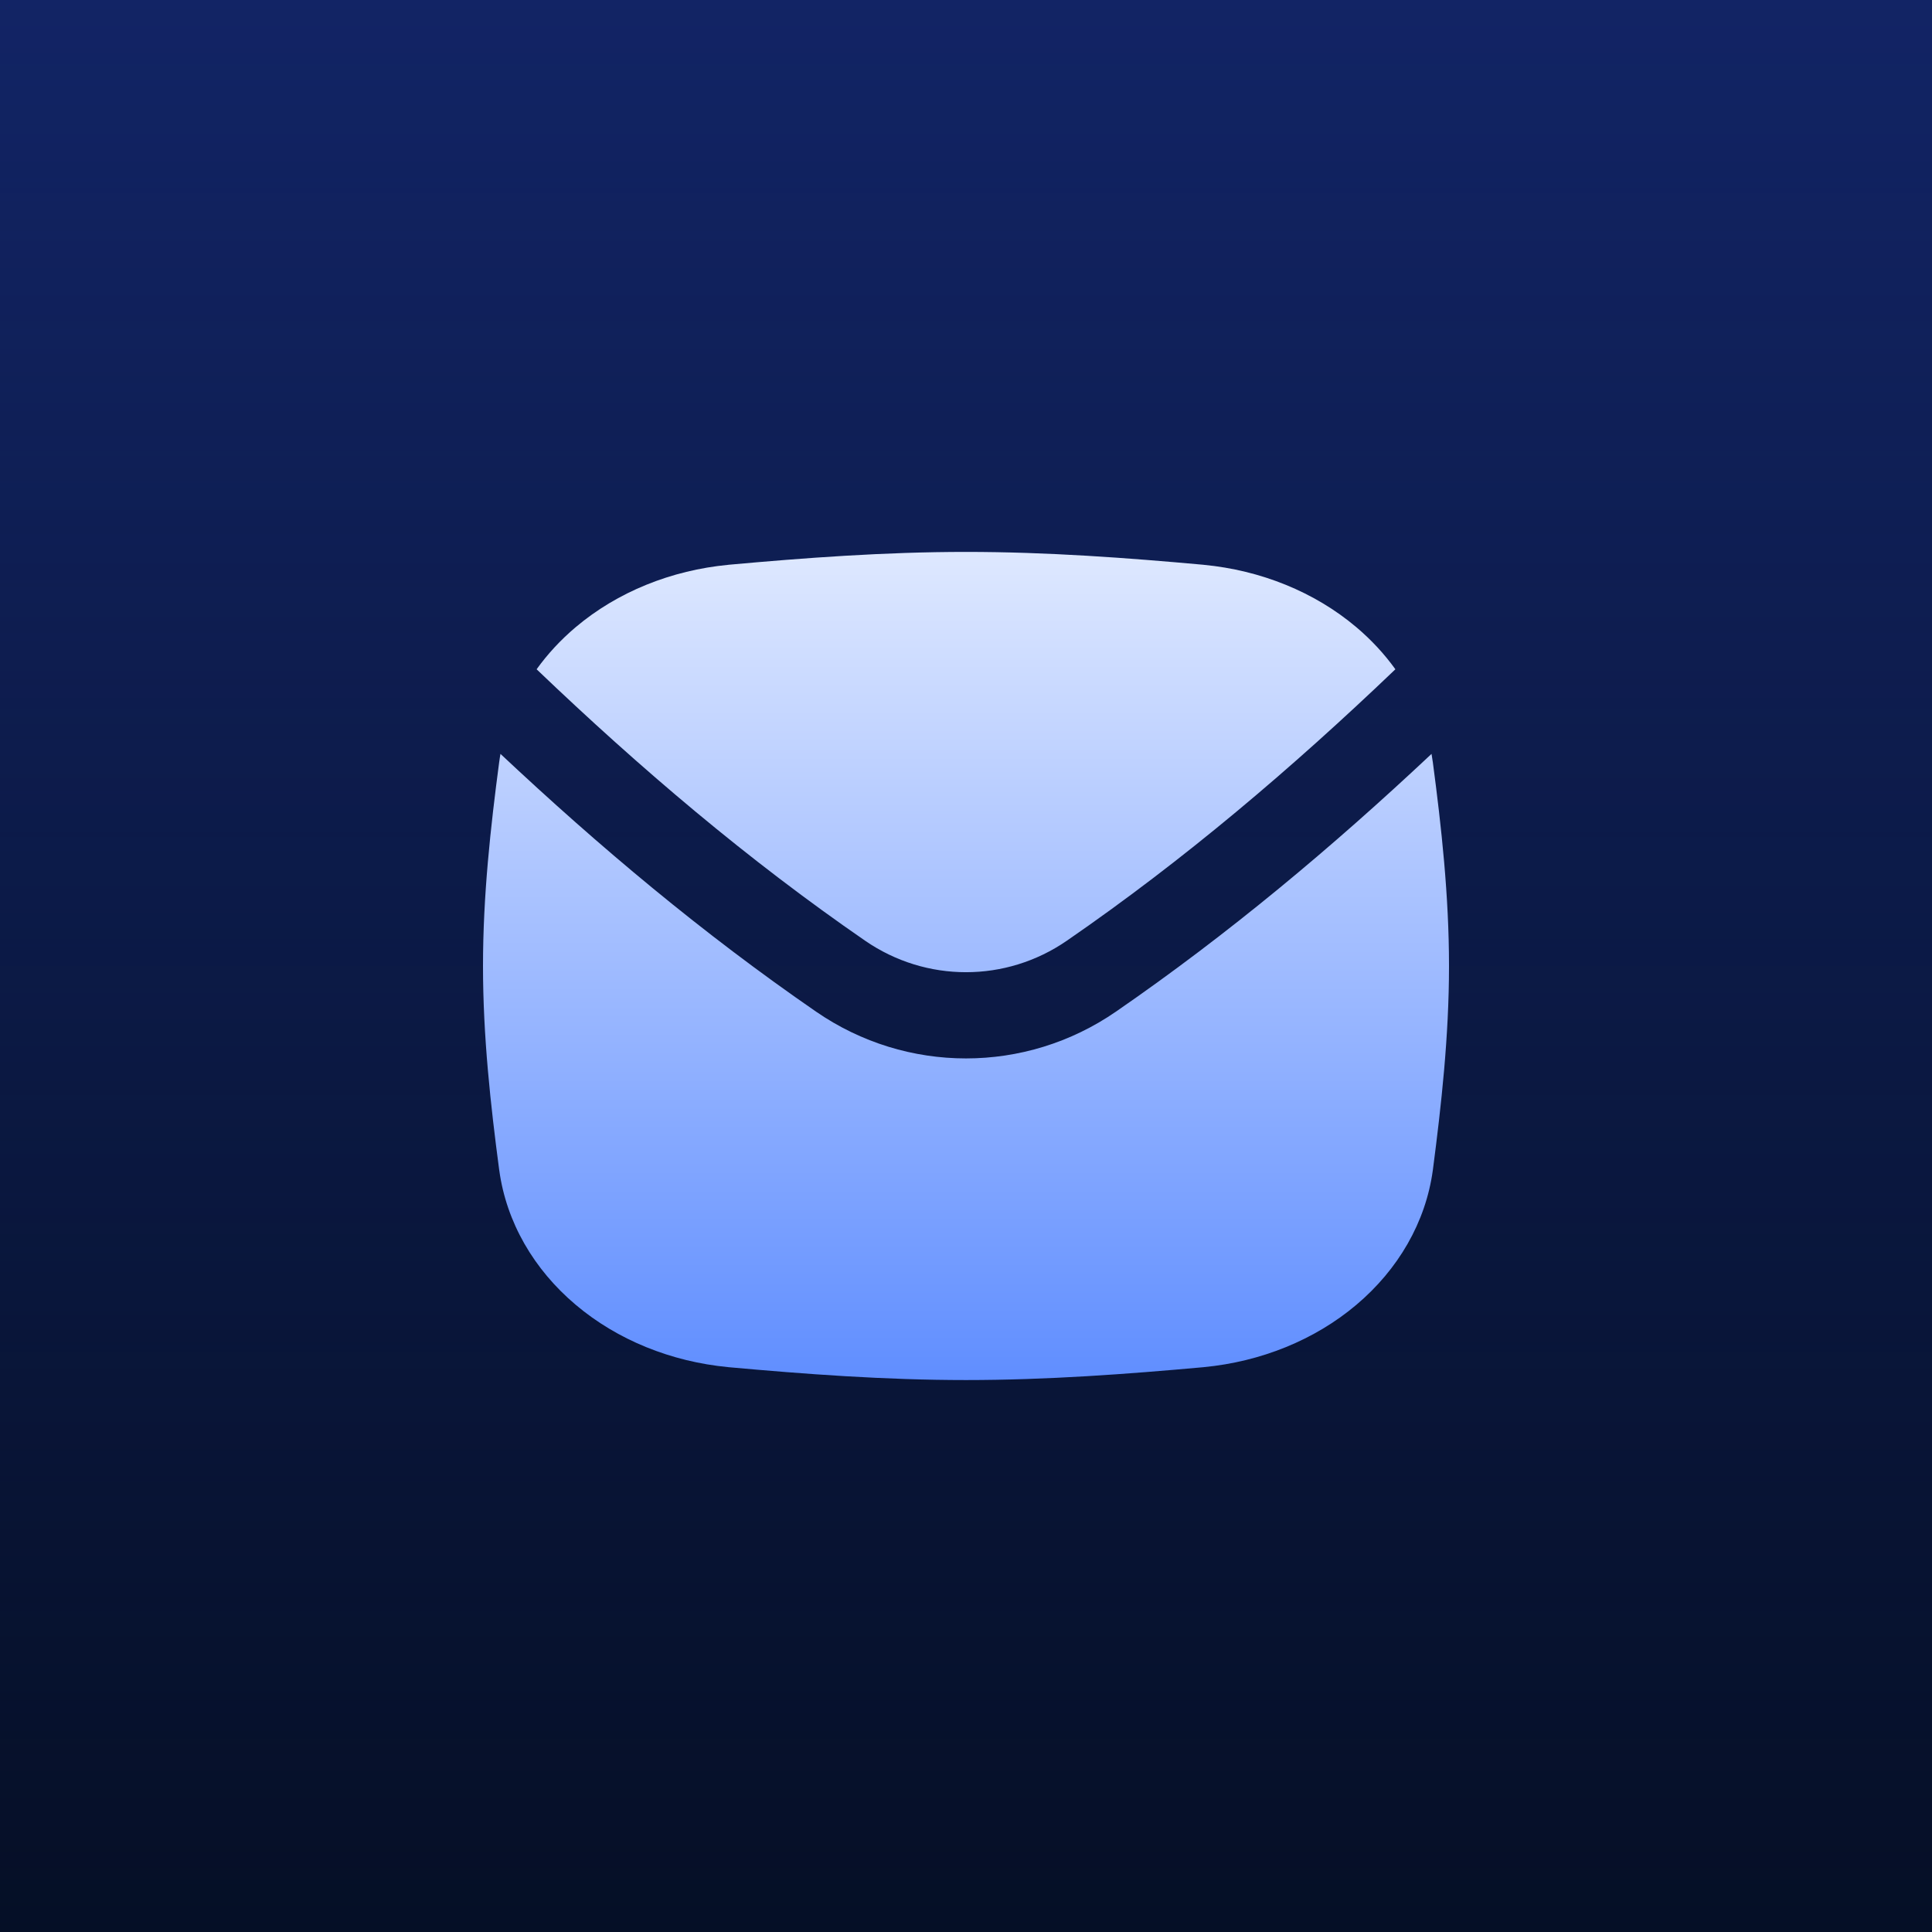
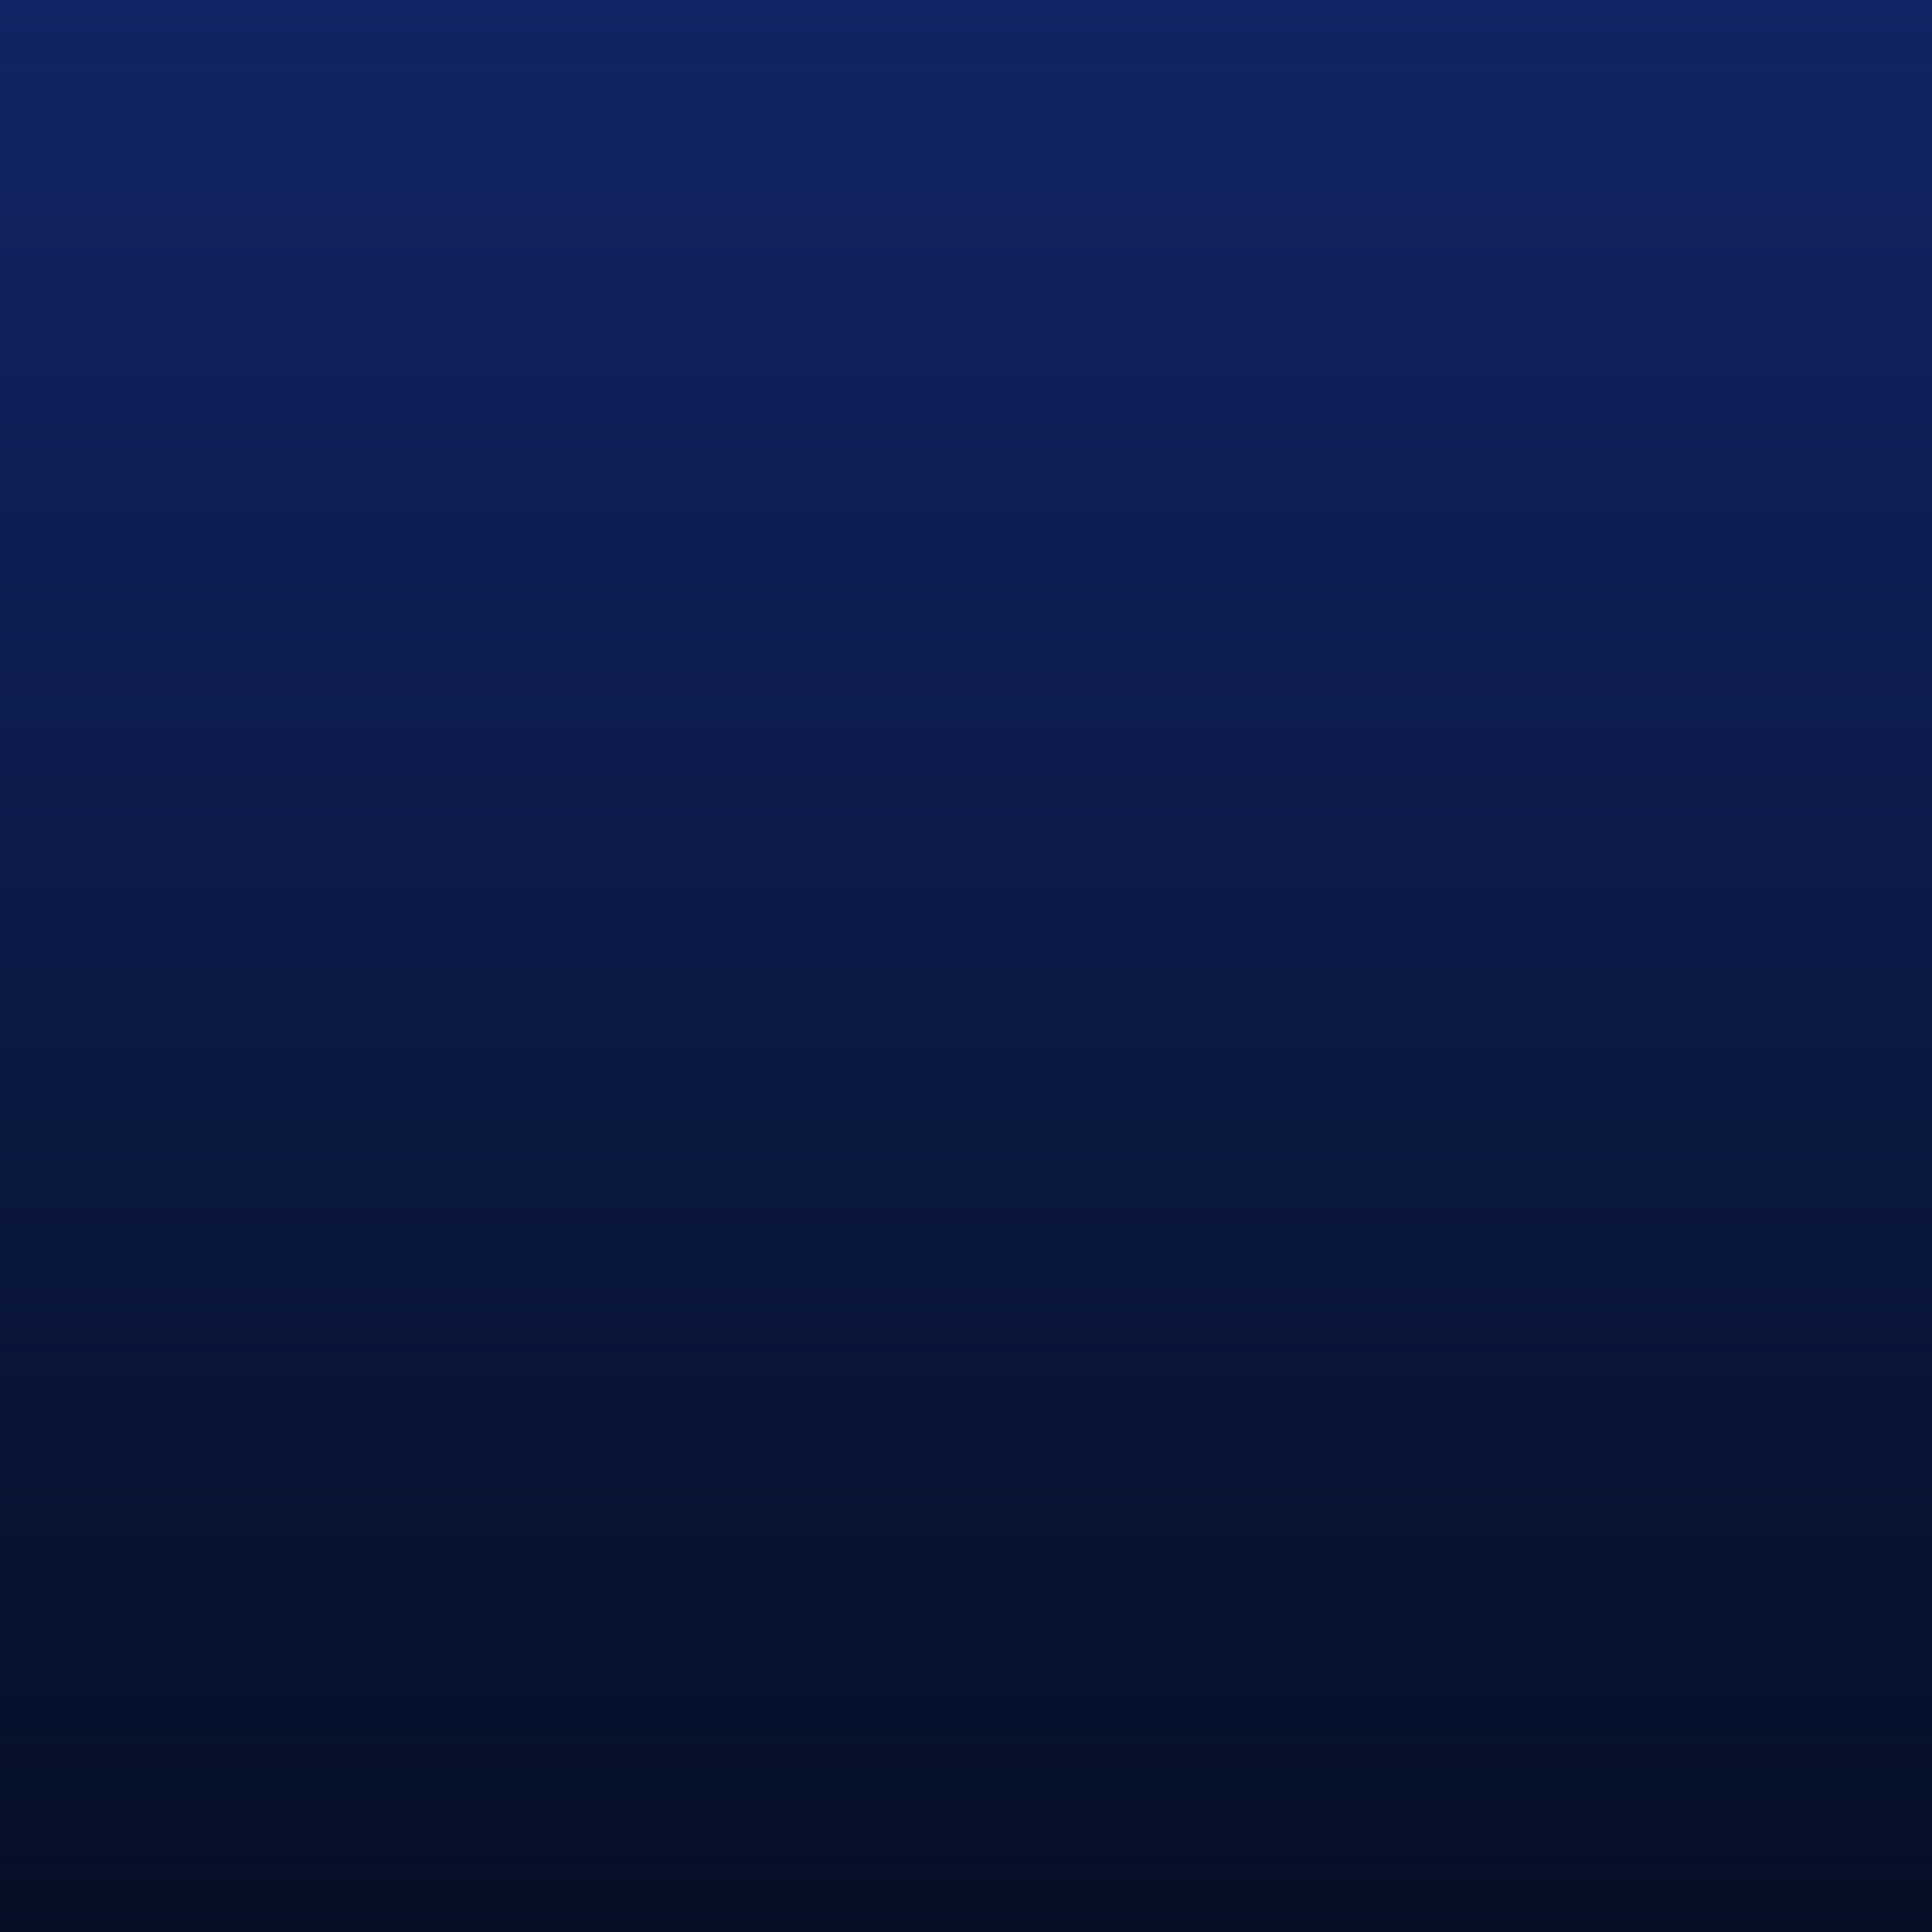
<svg xmlns="http://www.w3.org/2000/svg" width="48" height="48" viewBox="0 0 48 48" fill="none">
  <rect width="48" height="48" fill="#050F26" />
  <rect width="48" height="48" fill="url(#paint0_linear_15970_29221)" />
-   <path fill-rule="evenodd" clip-rule="evenodd" d="M35.597 18.927C35.812 20.55 36 22.252 36 24C36 25.748 35.81 27.448 35.599 29.07L35.598 29.075C35.422 30.366 34.738 31.541 33.698 32.418C32.661 33.294 31.323 33.831 29.91 33.966L29.905 33.967C28.001 34.139 26.024 34.287 24 34.287C21.976 34.287 19.999 34.139 18.096 33.967L18.092 33.966C16.678 33.831 15.341 33.294 14.304 32.418C13.264 31.541 12.58 30.366 12.404 29.075L12.403 29.072C12.188 27.449 12 25.747 12 24C12 22.252 12.188 20.551 12.403 18.927L12.404 18.924C12.412 18.859 12.423 18.794 12.434 18.73C14.894 21.041 17.47 23.201 20.278 25.136C22.523 26.683 25.477 26.683 27.722 25.136C30.529 23.201 33.106 21.041 35.566 18.73C35.577 18.794 35.587 18.859 35.596 18.924L35.597 18.927ZM34.668 16.628C32.091 19.092 29.419 21.364 26.505 23.372C24.993 24.415 23.007 24.415 21.494 23.372C18.581 21.364 15.909 19.092 13.332 16.628C13.606 16.247 13.932 15.895 14.304 15.581C15.341 14.705 16.678 14.168 18.092 14.033L18.096 14.032C19.998 13.86 21.974 13.712 24 13.712C26.026 13.712 28.003 13.86 29.904 14.032L29.908 14.033C31.322 14.168 32.659 14.705 33.696 15.581C34.068 15.895 34.394 16.247 34.668 16.628Z" fill="url(#paint1_linear_15970_29221)" />
  <defs>
    <linearGradient id="paint0_linear_15970_29221" x1="24" y1="0" x2="24" y2="48" gradientUnits="userSpaceOnUse">
      <stop stop-color="#122465" />
      <stop offset="1" stop-color="#122465" stop-opacity="0" />
    </linearGradient>
    <linearGradient id="paint1_linear_15970_29221" x1="24" y1="13.712" x2="24" y2="34.287" gradientUnits="userSpaceOnUse">
      <stop stop-color="#DEE8FF" />
      <stop offset="1" stop-color="#608EFF" />
    </linearGradient>
  </defs>
</svg>